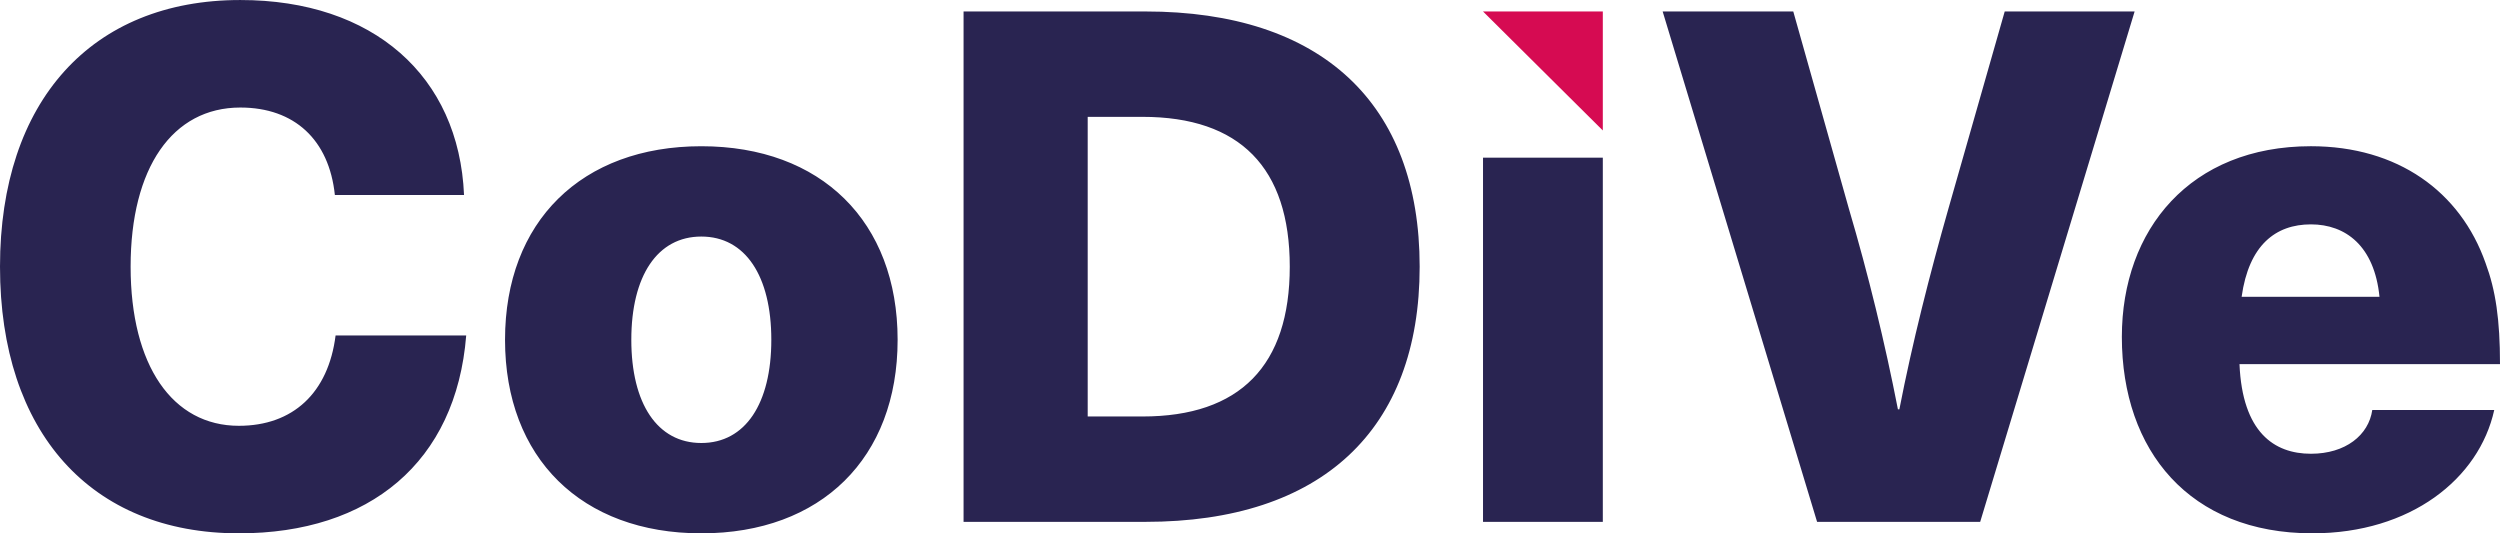
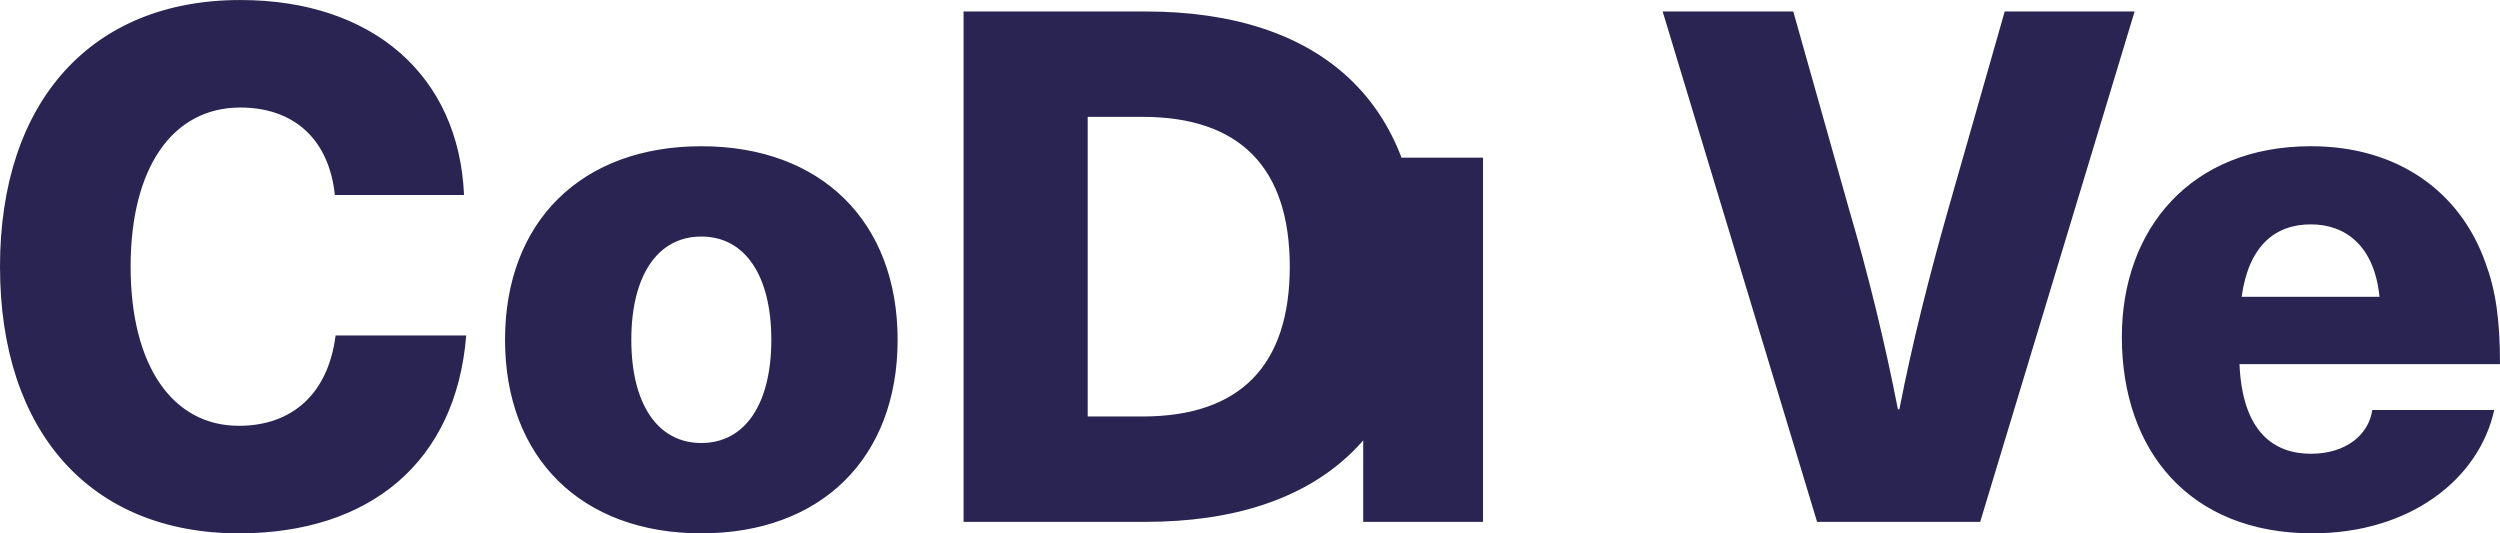
<svg xmlns="http://www.w3.org/2000/svg" id="Ebene_1" viewBox="0 0 150 32">
  <defs>
    <style>.cls-1{fill:#d60b52;}.cls-2{fill:#292451;}</style>
  </defs>
-   <polygon class="cls-1" points="96.169 7.828 96.169 .689 88.981 .689 96.169 7.828" />
-   <path class="cls-2" d="m7.837,16c0-5.935,2.511-9.548,6.582-9.548,3.248,0,5.326,1.935,5.673,5.247h7.75c-.303-7.139-5.456-11.698-13.423-11.698C5.499,0,0,6.065,0,16s5.456,16,14.332,16c7.837,0,13.033-4.258,13.64-11.872h-7.837c-.434,3.442-2.555,5.42-5.803,5.42-3.984,0-6.495-3.613-6.495-9.548m38.442,4.387c0,3.828-1.558,6.193-4.2,6.193s-4.2-2.365-4.2-6.193,1.559-6.194,4.2-6.194,4.2,2.366,4.2,6.194m7.578,0c0-7.097-4.59-11.613-11.777-11.613s-11.778,4.516-11.778,11.613,4.59,11.613,11.778,11.613,11.777-4.516,11.777-11.613m23.529-4.387c0,5.935-2.988,8.989-8.834,8.989h-3.29V7.011h3.29c5.846,0,8.834,3.054,8.834,8.989m7.794,0c0-9.806-5.889-15.312-16.454-15.312h-10.912v30.623h10.912c10.565,0,16.454-5.505,16.454-15.312m3.801,15.312h7.188V9.462h-7.188v21.849Zm29.83,0L128.077.688h-7.794l-3.377,11.828c-1.126,3.957-2.165,8.043-2.944,12.043h-.087c-.78-4-1.776-8.086-2.944-12.043l-3.335-11.828h-7.837l9.266,30.623h9.786Zm23.958-13.505h-8.271c.433-3.097,2.035-4.344,4.157-4.344,2.079,0,3.81,1.29,4.114,4.344m7.231,4.043c0-2.667-.259-4.43-.866-6.065-1.516-4.301-5.283-7.011-10.479-7.011-7.232,0-11.344,4.989-11.344,11.441,0,6.839,4.07,11.785,11.431,11.785,5.889,0,10.002-3.269,10.912-7.398h-7.318c-.216,1.505-1.601,2.624-3.68,2.624-2.209,0-4.114-1.29-4.287-5.376h15.632Z" />
+   <path class="cls-2" d="m7.837,16c0-5.935,2.511-9.548,6.582-9.548,3.248,0,5.326,1.935,5.673,5.247h7.75c-.303-7.139-5.456-11.698-13.423-11.698C5.499,0,0,6.065,0,16s5.456,16,14.332,16c7.837,0,13.033-4.258,13.64-11.872h-7.837c-.434,3.442-2.555,5.42-5.803,5.42-3.984,0-6.495-3.613-6.495-9.548m38.442,4.387c0,3.828-1.558,6.193-4.2,6.193s-4.2-2.365-4.2-6.193,1.559-6.194,4.2-6.194,4.2,2.366,4.2,6.194m7.578,0c0-7.097-4.59-11.613-11.777-11.613s-11.778,4.516-11.778,11.613,4.59,11.613,11.778,11.613,11.777-4.516,11.777-11.613m23.529-4.387c0,5.935-2.988,8.989-8.834,8.989h-3.29V7.011h3.29c5.846,0,8.834,3.054,8.834,8.989m7.794,0c0-9.806-5.889-15.312-16.454-15.312h-10.912v30.623h10.912c10.565,0,16.454-5.505,16.454-15.312m3.801,15.312V9.462h-7.188v21.849Zm29.83,0L128.077.688h-7.794l-3.377,11.828c-1.126,3.957-2.165,8.043-2.944,12.043h-.087c-.78-4-1.776-8.086-2.944-12.043l-3.335-11.828h-7.837l9.266,30.623h9.786Zm23.958-13.505h-8.271c.433-3.097,2.035-4.344,4.157-4.344,2.079,0,3.81,1.29,4.114,4.344m7.231,4.043c0-2.667-.259-4.43-.866-6.065-1.516-4.301-5.283-7.011-10.479-7.011-7.232,0-11.344,4.989-11.344,11.441,0,6.839,4.07,11.785,11.431,11.785,5.889,0,10.002-3.269,10.912-7.398h-7.318c-.216,1.505-1.601,2.624-3.68,2.624-2.209,0-4.114-1.29-4.287-5.376h15.632Z" />
</svg>